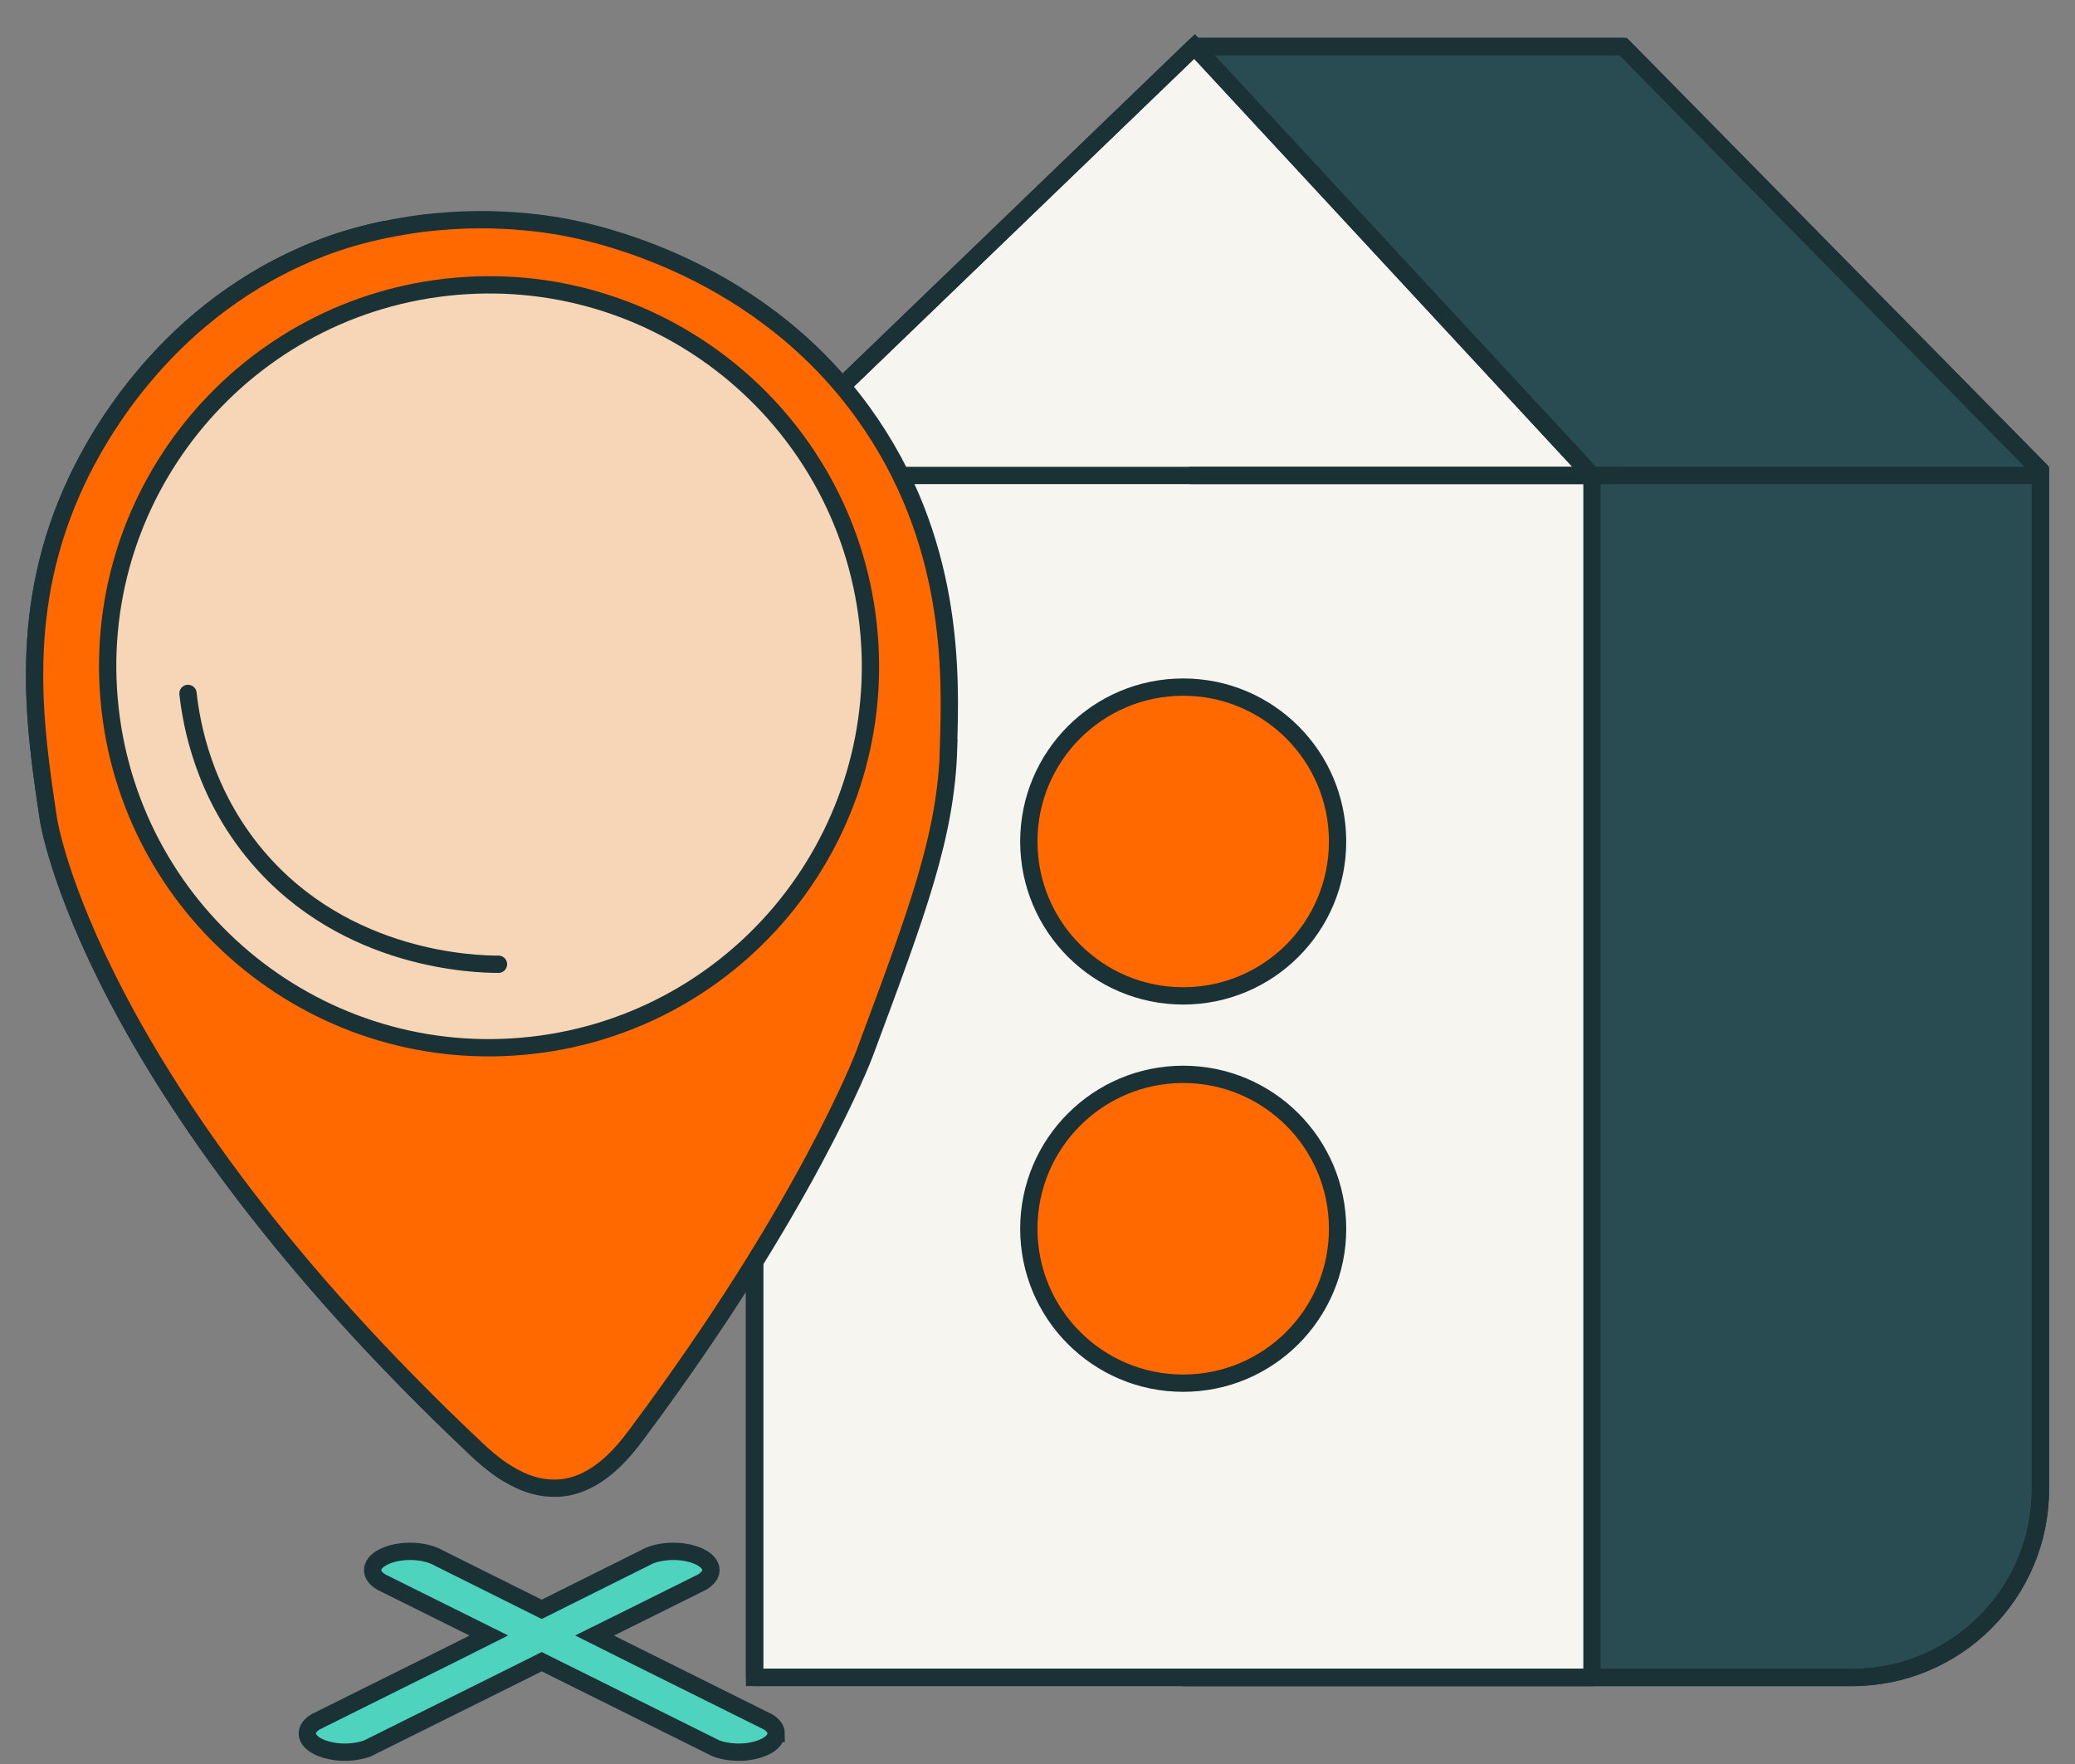
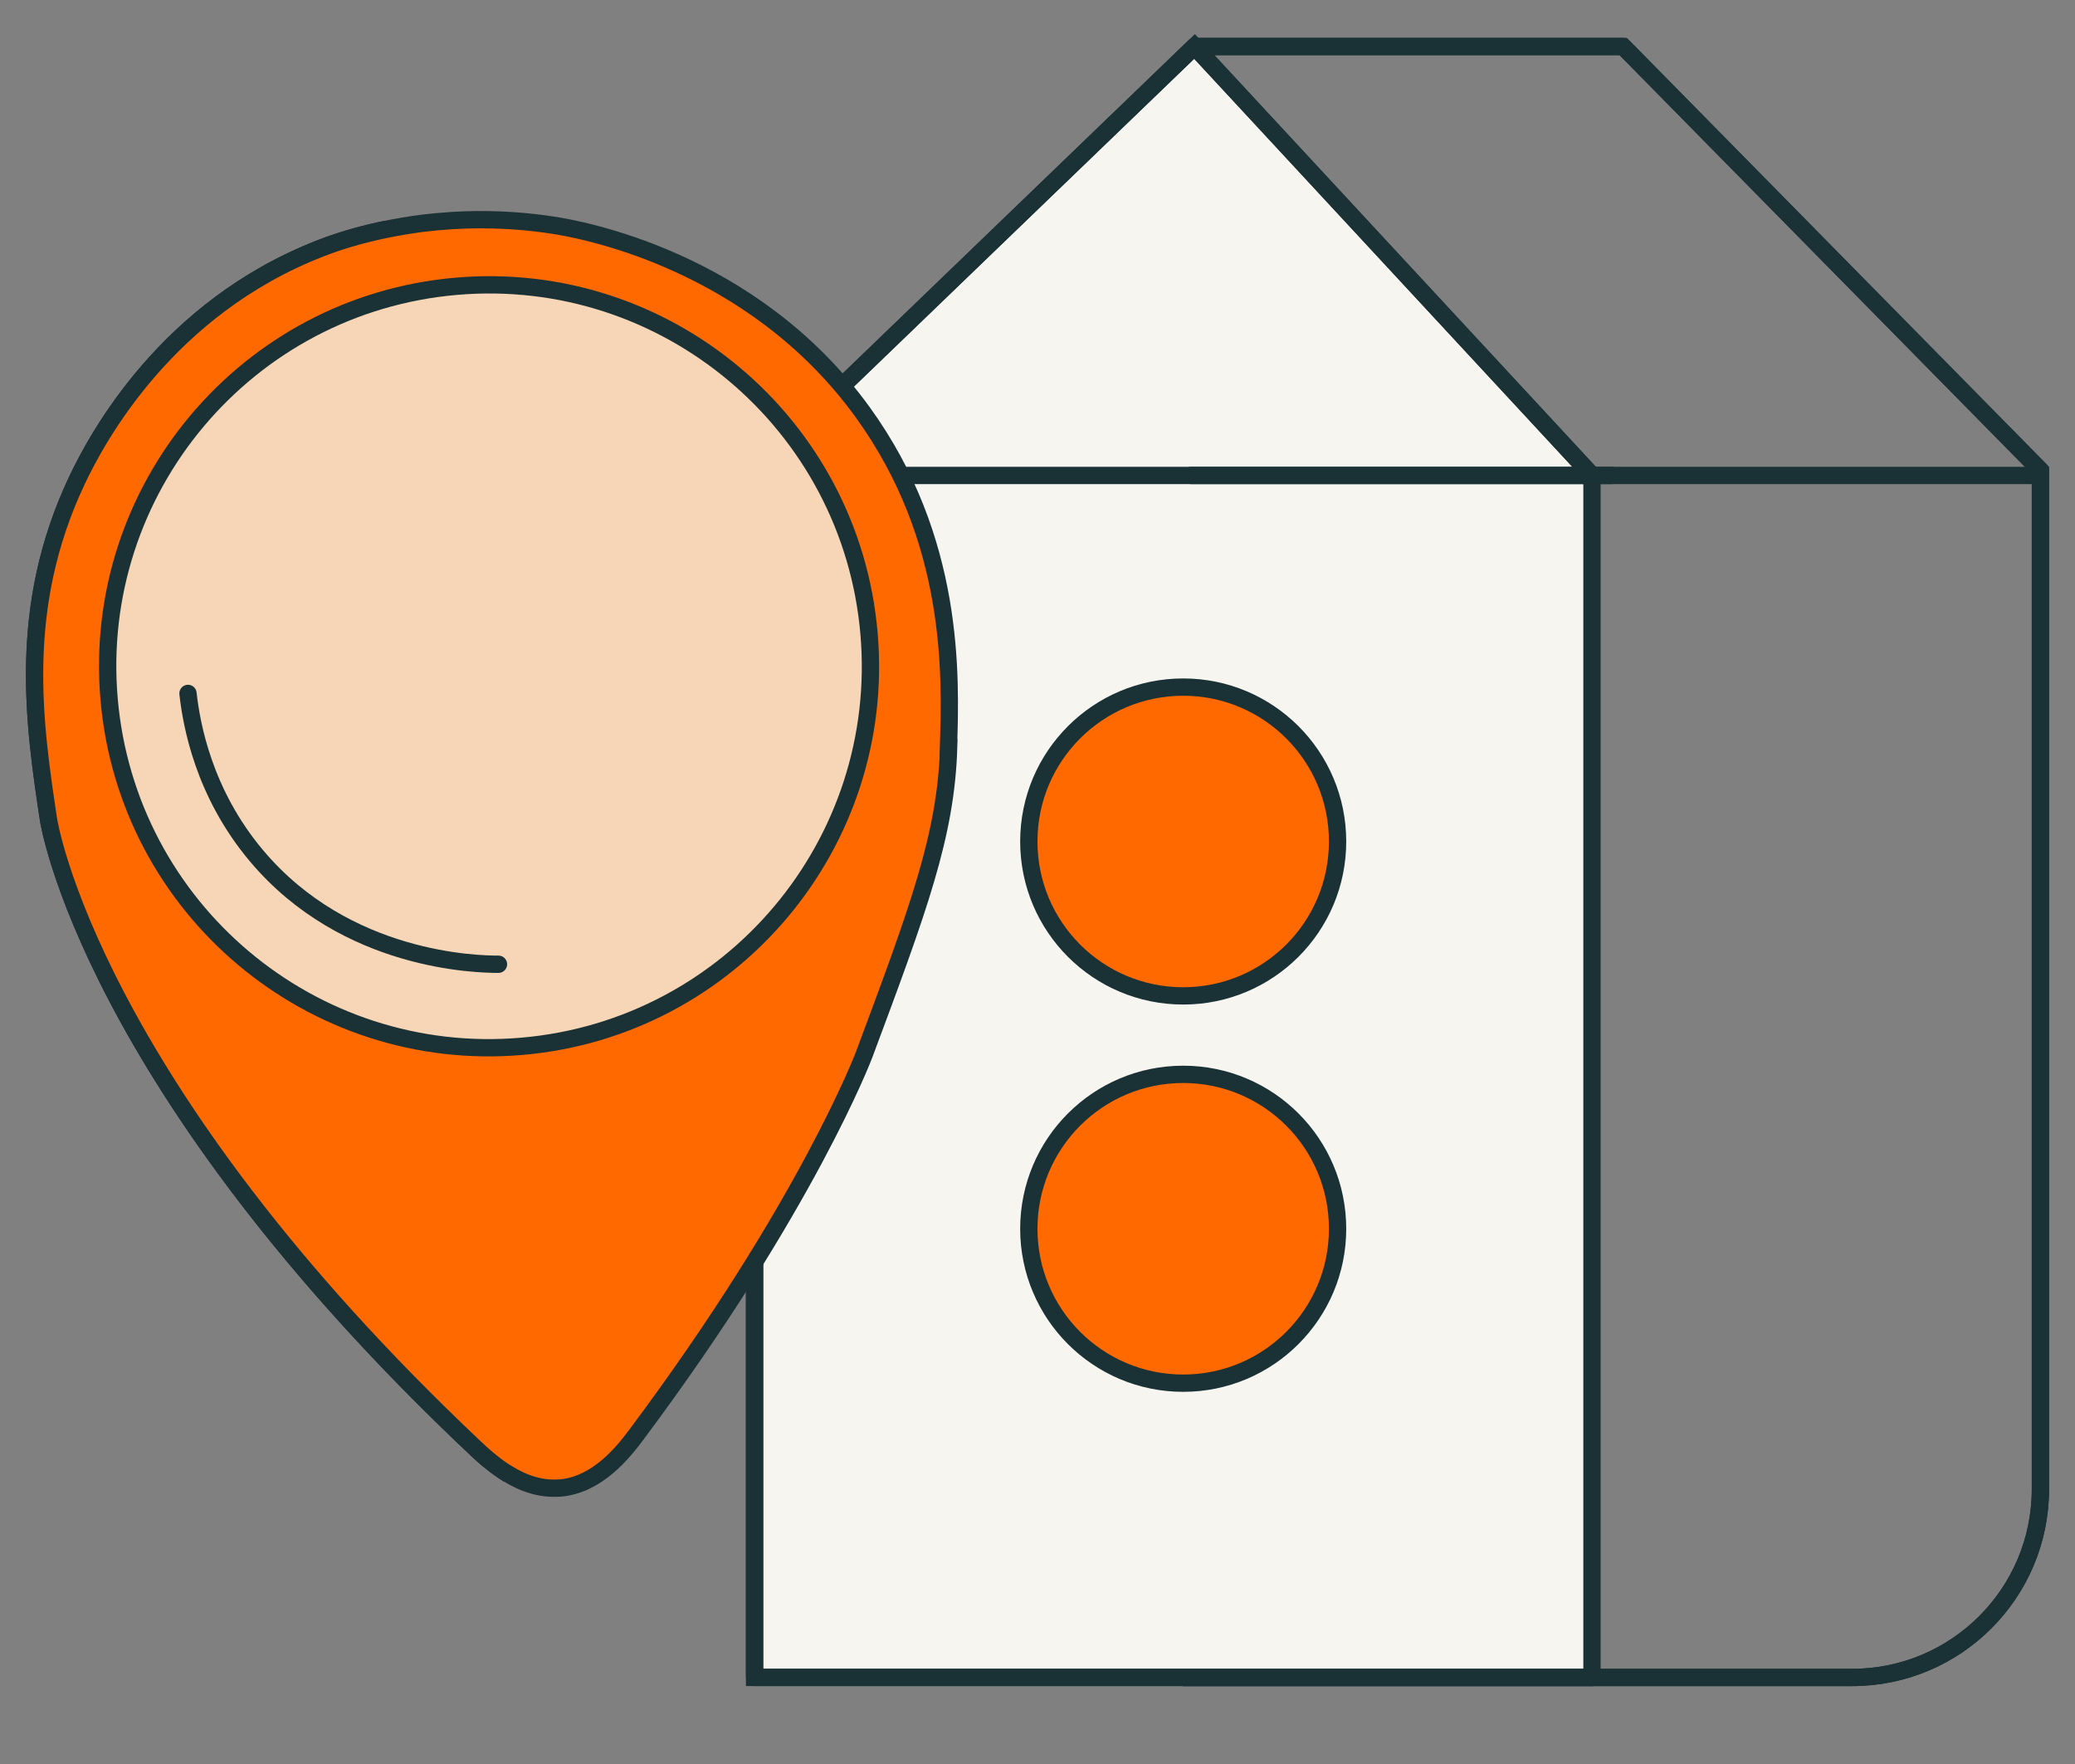
<svg xmlns="http://www.w3.org/2000/svg" width="60" height="51" viewBox="0 0 60 51" fill="none">
  <rect x="0" y="0" width="60" height="51" fill="#808080" stroke="none" />
-   <path d="M34.542 1.345H46.935L59 13.598V43.053C59 46.06 56.562 48.498 53.555 48.498H34.215" fill="#284C52" />
  <path d="M34.542 1.345H46.935L59 13.598V43.053C59 46.06 56.562 48.498 53.555 48.498H34.215" stroke="#1A3135" stroke-width="0.5" stroke-miterlimit="10" />
  <path d="M34.542 1.345H46.935L59 13.598V43.053C59 46.06 56.562 48.498 53.555 48.498H34.215" stroke="#1A3135" stroke-width="0.5" stroke-linecap="round" stroke-linejoin="round" />
  <path d="M46.033 48.497H21.819V15.912C21.819 14.432 22.421 13.015 23.487 11.991L34.541 1.343L46.033 13.742" fill="#F7F5F0" />
  <path d="M46.033 48.497H21.819V15.912C21.819 14.432 22.421 13.015 23.487 11.991L34.541 1.343L46.033 13.742" stroke="#1A3135" stroke-width="0.5" stroke-miterlimit="10" />
  <path d="M46.033 48.497H21.819V15.912C21.819 14.432 22.421 13.015 23.487 11.991L34.541 1.343L46.033 13.742" stroke="#1A3135" stroke-width="0.5" stroke-linecap="round" stroke-linejoin="round" />
  <path d="M34.213 28.793C36.678 28.793 38.677 26.796 38.677 24.329C38.677 21.863 36.679 19.865 34.213 19.865C31.747 19.865 29.749 21.863 29.749 24.329C29.749 26.796 31.747 28.793 34.213 28.793Z" fill="#FF6900" stroke="#1A3135" stroke-width="0.5" stroke-miterlimit="10" />
  <path d="M22.27 13.746H46.607" stroke="#1A3135" stroke-width="0.5" stroke-linecap="round" stroke-linejoin="round" />
  <path d="M34.438 13.746H58.773" stroke="#1A3135" stroke-width="0.5" stroke-linecap="round" stroke-linejoin="round" />
  <path d="M46.033 13.746V48.5" stroke="#1A3135" stroke-width="0.5" stroke-linecap="round" stroke-linejoin="round" />
  <path d="M34.213 39.99C36.678 39.99 38.677 37.992 38.677 35.526C38.677 33.059 36.679 31.061 34.213 31.061C31.747 31.061 29.749 33.059 29.749 35.526C29.749 37.992 31.747 39.99 34.213 39.99Z" fill="#FF6900" stroke="#1A3135" stroke-width="0.5" stroke-miterlimit="10" />
-   <path d="M22.442 50.118C22.442 50.349 22.153 50.544 21.749 50.621C21.626 50.647 21.493 50.658 21.358 50.658C21.113 50.658 20.882 50.615 20.701 50.547C19.38 49.89 18.059 49.233 16.739 48.576H16.737C16.38 48.398 16.023 48.219 15.664 48.042C15.307 48.219 14.951 48.398 14.594 48.576C13.271 49.233 11.951 49.888 10.63 50.547C10.449 50.615 10.219 50.658 9.973 50.658C9.833 50.658 9.704 50.645 9.582 50.621C9.175 50.544 8.886 50.347 8.886 50.118C8.886 49.993 8.968 49.881 9.111 49.789H9.112L9.31 49.689C10.561 49.067 11.816 48.442 13.066 47.821C13.423 47.643 13.779 47.463 14.134 47.285C13.245 46.843 12.355 46.4 11.466 45.959C11.367 45.908 11.268 45.859 11.168 45.81C11.116 45.788 11.069 45.762 11.021 45.736C10.865 45.643 10.774 45.523 10.774 45.394C10.774 45.096 11.261 44.852 11.861 44.852C12.191 44.852 12.488 44.927 12.687 45.044C13.678 45.54 14.668 46.032 15.664 46.528C16.655 46.032 17.651 45.54 18.641 45.044C18.842 44.925 19.138 44.852 19.47 44.852C20.069 44.852 20.557 45.096 20.557 45.394C20.557 45.523 20.461 45.642 20.309 45.736C20.262 45.759 20.21 45.785 20.162 45.81C20.061 45.859 19.964 45.909 19.863 45.959C18.973 46.402 18.083 46.846 17.194 47.285C17.551 47.463 17.907 47.643 18.264 47.821C19.515 48.442 20.767 49.067 22.019 49.689L22.217 49.789H22.219C22.362 49.881 22.444 49.993 22.444 50.118H22.442Z" fill="#4ED3BF" stroke="#1A3135" stroke-width="0.5" stroke-miterlimit="10" />
  <path d="M24.24 21.894C24.216 22.726 24.111 23.509 23.93 24.34C23.561 26.043 22.855 27.927 21.797 30.764C21.797 30.764 20.15 35.149 15.213 41.75C15.055 41.964 14.833 42.253 14.546 42.52C14.222 42.303 13.956 42.063 13.761 41.879C2.55 31.308 1.403 23.694 1.403 23.694C0.991 20.944 0.48 17.574 2.226 13.887C2.816 12.64 4.824 8.91 9.259 7.182C9.493 7.092 10.092 6.862 10.968 6.671C11.026 6.659 11.087 6.645 11.148 6.633C11.674 6.648 12.232 6.697 12.806 6.786C13.331 6.867 16.092 7.34 18.797 9.266C18.799 9.266 18.799 9.268 18.799 9.268C19.836 10.01 20.863 10.963 21.756 12.193C24.424 15.877 24.307 19.783 24.234 21.891H24.236L24.24 21.894Z" fill="#FF6900" stroke="#1A3135" stroke-width="0.5" stroke-miterlimit="10" />
  <path d="M27.431 21.617C27.352 24.152 26.564 26.264 24.988 30.489C24.988 30.489 23.336 34.874 18.404 41.474C18.022 41.987 17.277 42.928 16.198 43.021L16.097 43.025C15.783 43.036 15.486 42.977 15.212 42.872C15.083 42.825 14.96 42.764 14.843 42.701C14.74 42.645 14.641 42.583 14.545 42.523C14.221 42.306 13.955 42.066 13.76 41.882C2.549 31.31 1.402 23.695 1.402 23.695C0.99 20.945 0.479 17.576 2.225 13.888C2.815 12.642 4.823 8.912 9.258 7.183C9.492 7.093 10.091 6.864 10.967 6.672C11.025 6.66 11.086 6.646 11.147 6.634C11.464 6.569 11.814 6.508 12.194 6.458C13.263 6.326 14.56 6.289 15.994 6.511C16.721 6.622 21.734 7.481 24.946 11.919C27.613 15.604 27.495 19.51 27.425 21.617H27.426H27.431Z" fill="#FF6900" stroke="#1A3135" stroke-width="0.5" stroke-miterlimit="10" />
  <path d="M15.094 30.25C21.161 29.725 25.655 24.378 25.128 18.311C24.603 12.244 19.256 7.75 13.189 8.277C7.122 8.804 2.628 14.149 3.155 20.216C3.68 26.284 9.027 30.777 15.094 30.25Z" fill="#F6D6B6" stroke="#1A3135" stroke-width="0.5" stroke-miterlimit="10" />
  <path d="M5.436 20.048C5.534 20.934 5.883 22.923 7.42 24.746C10.008 27.819 13.824 27.878 14.414 27.878" stroke="#1A3135" stroke-width="0.5" stroke-linecap="round" stroke-linejoin="round" />
</svg>